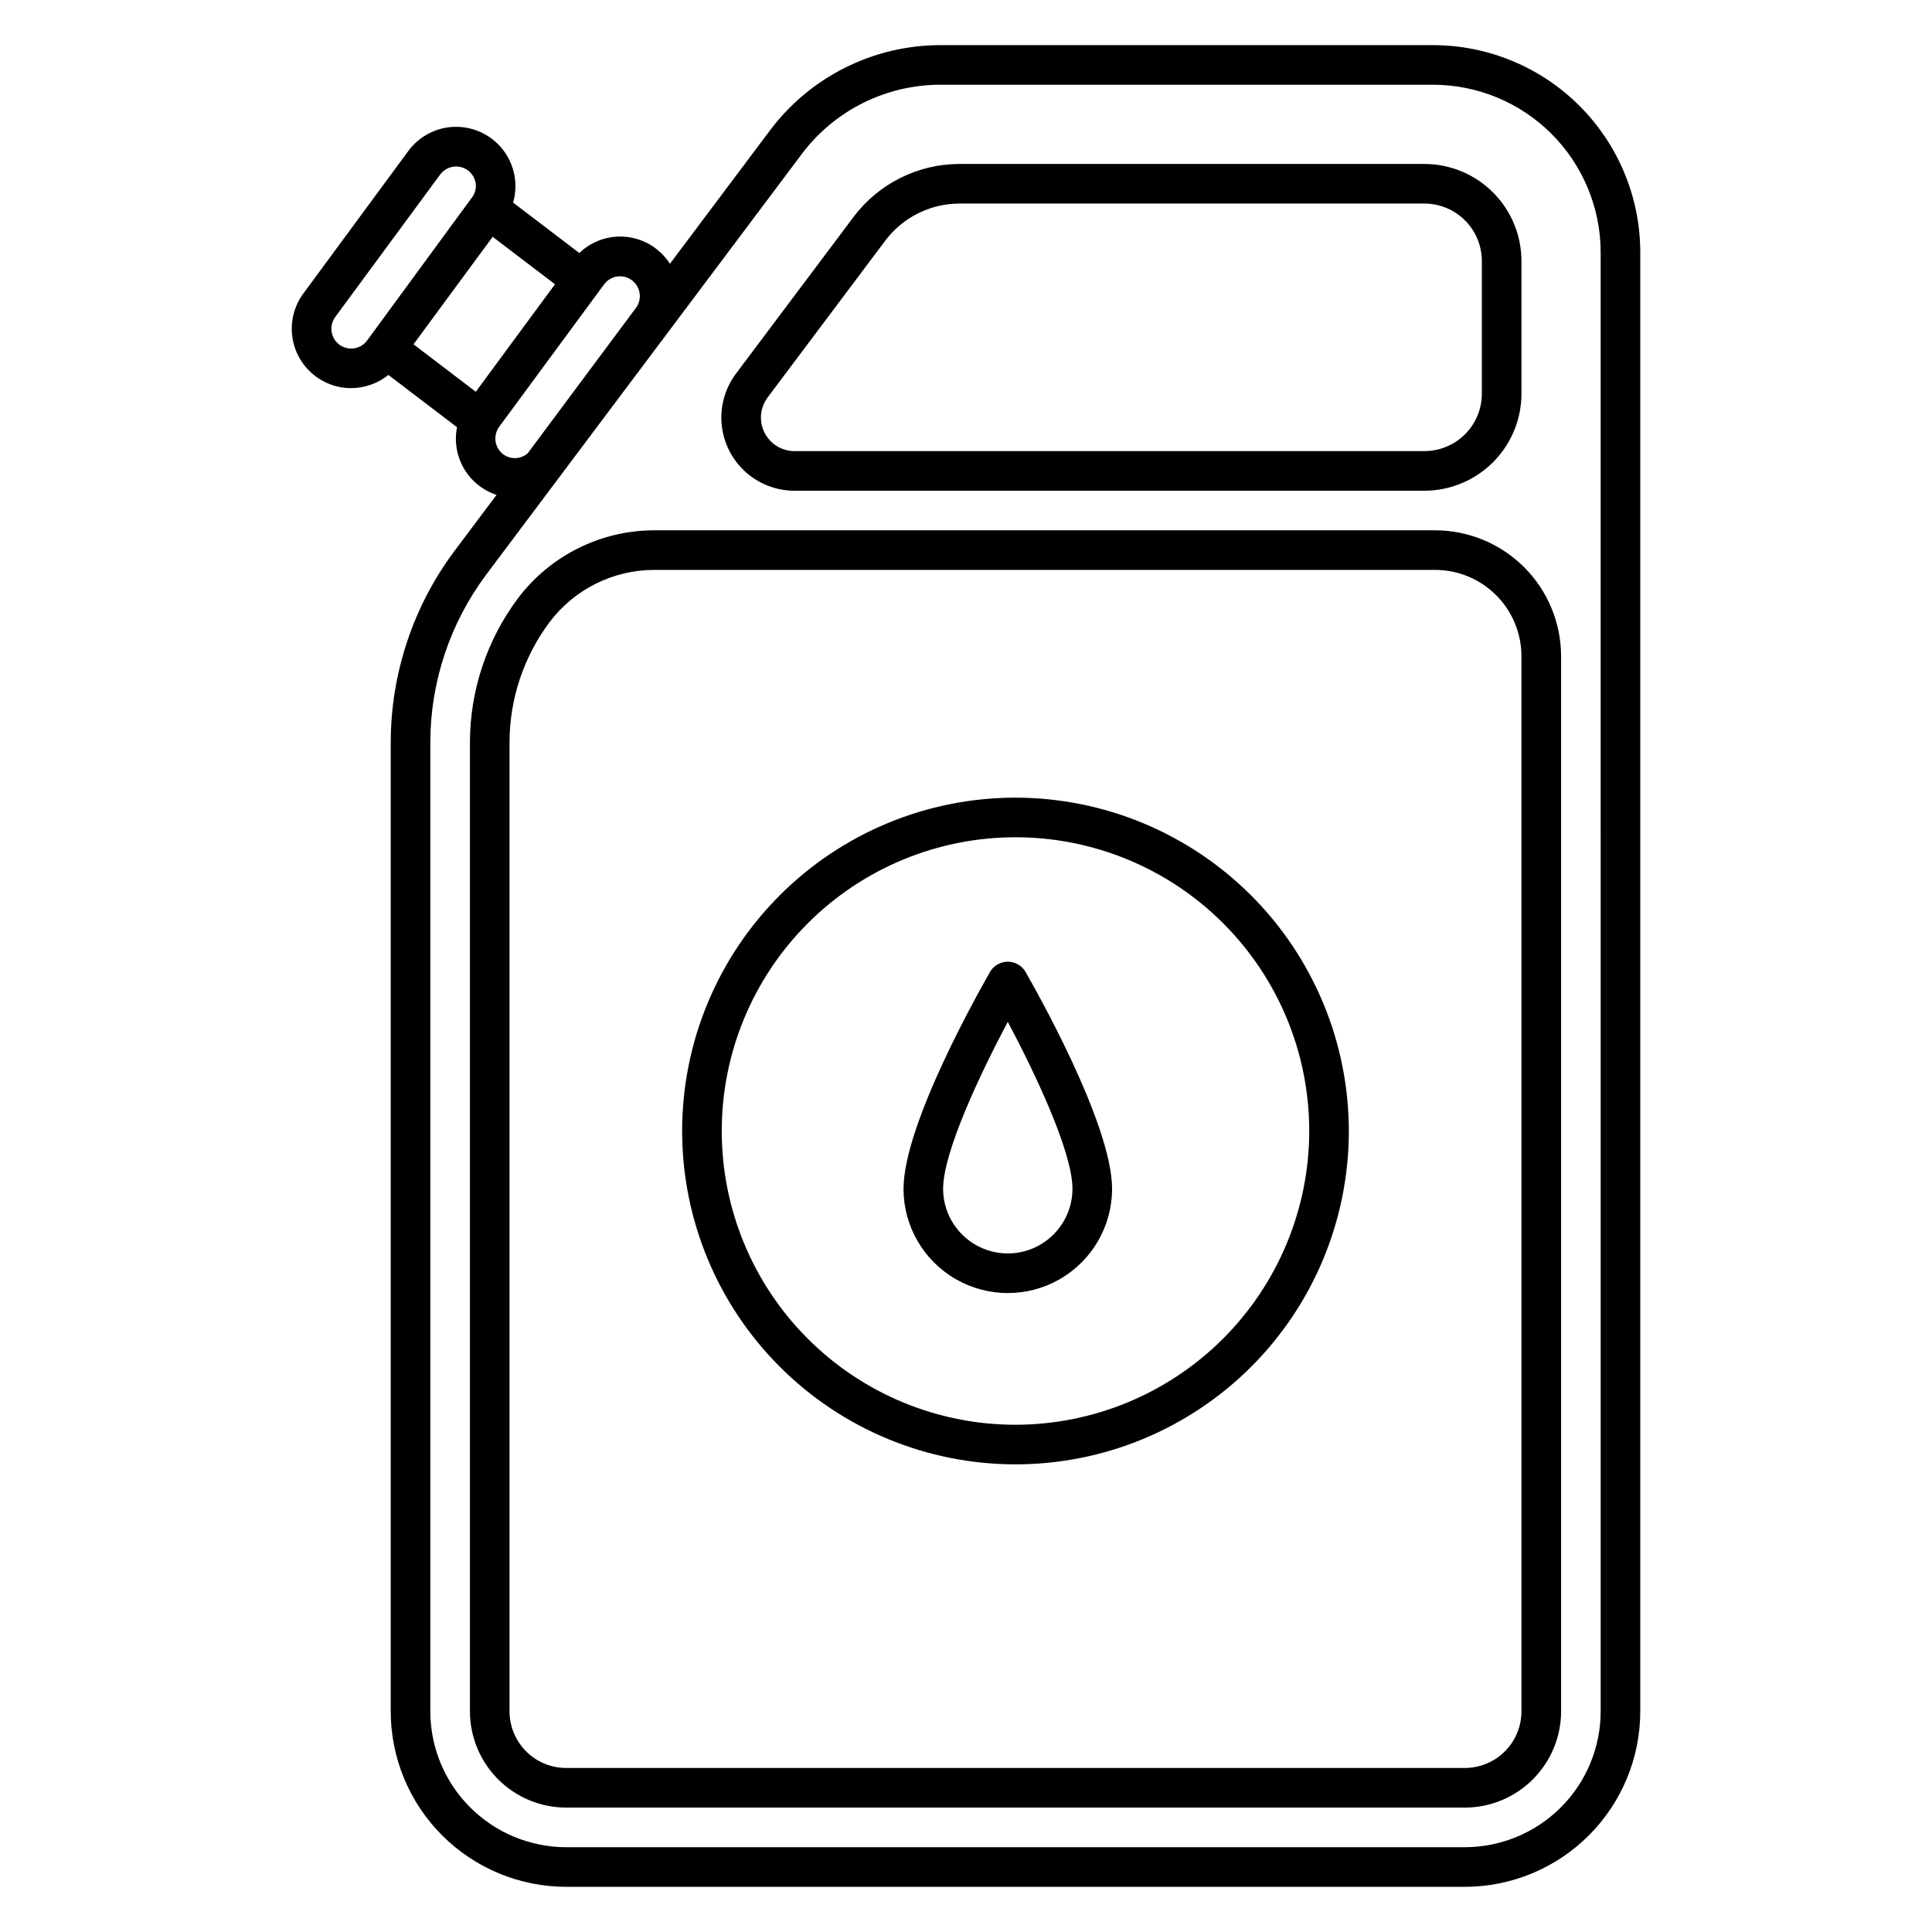
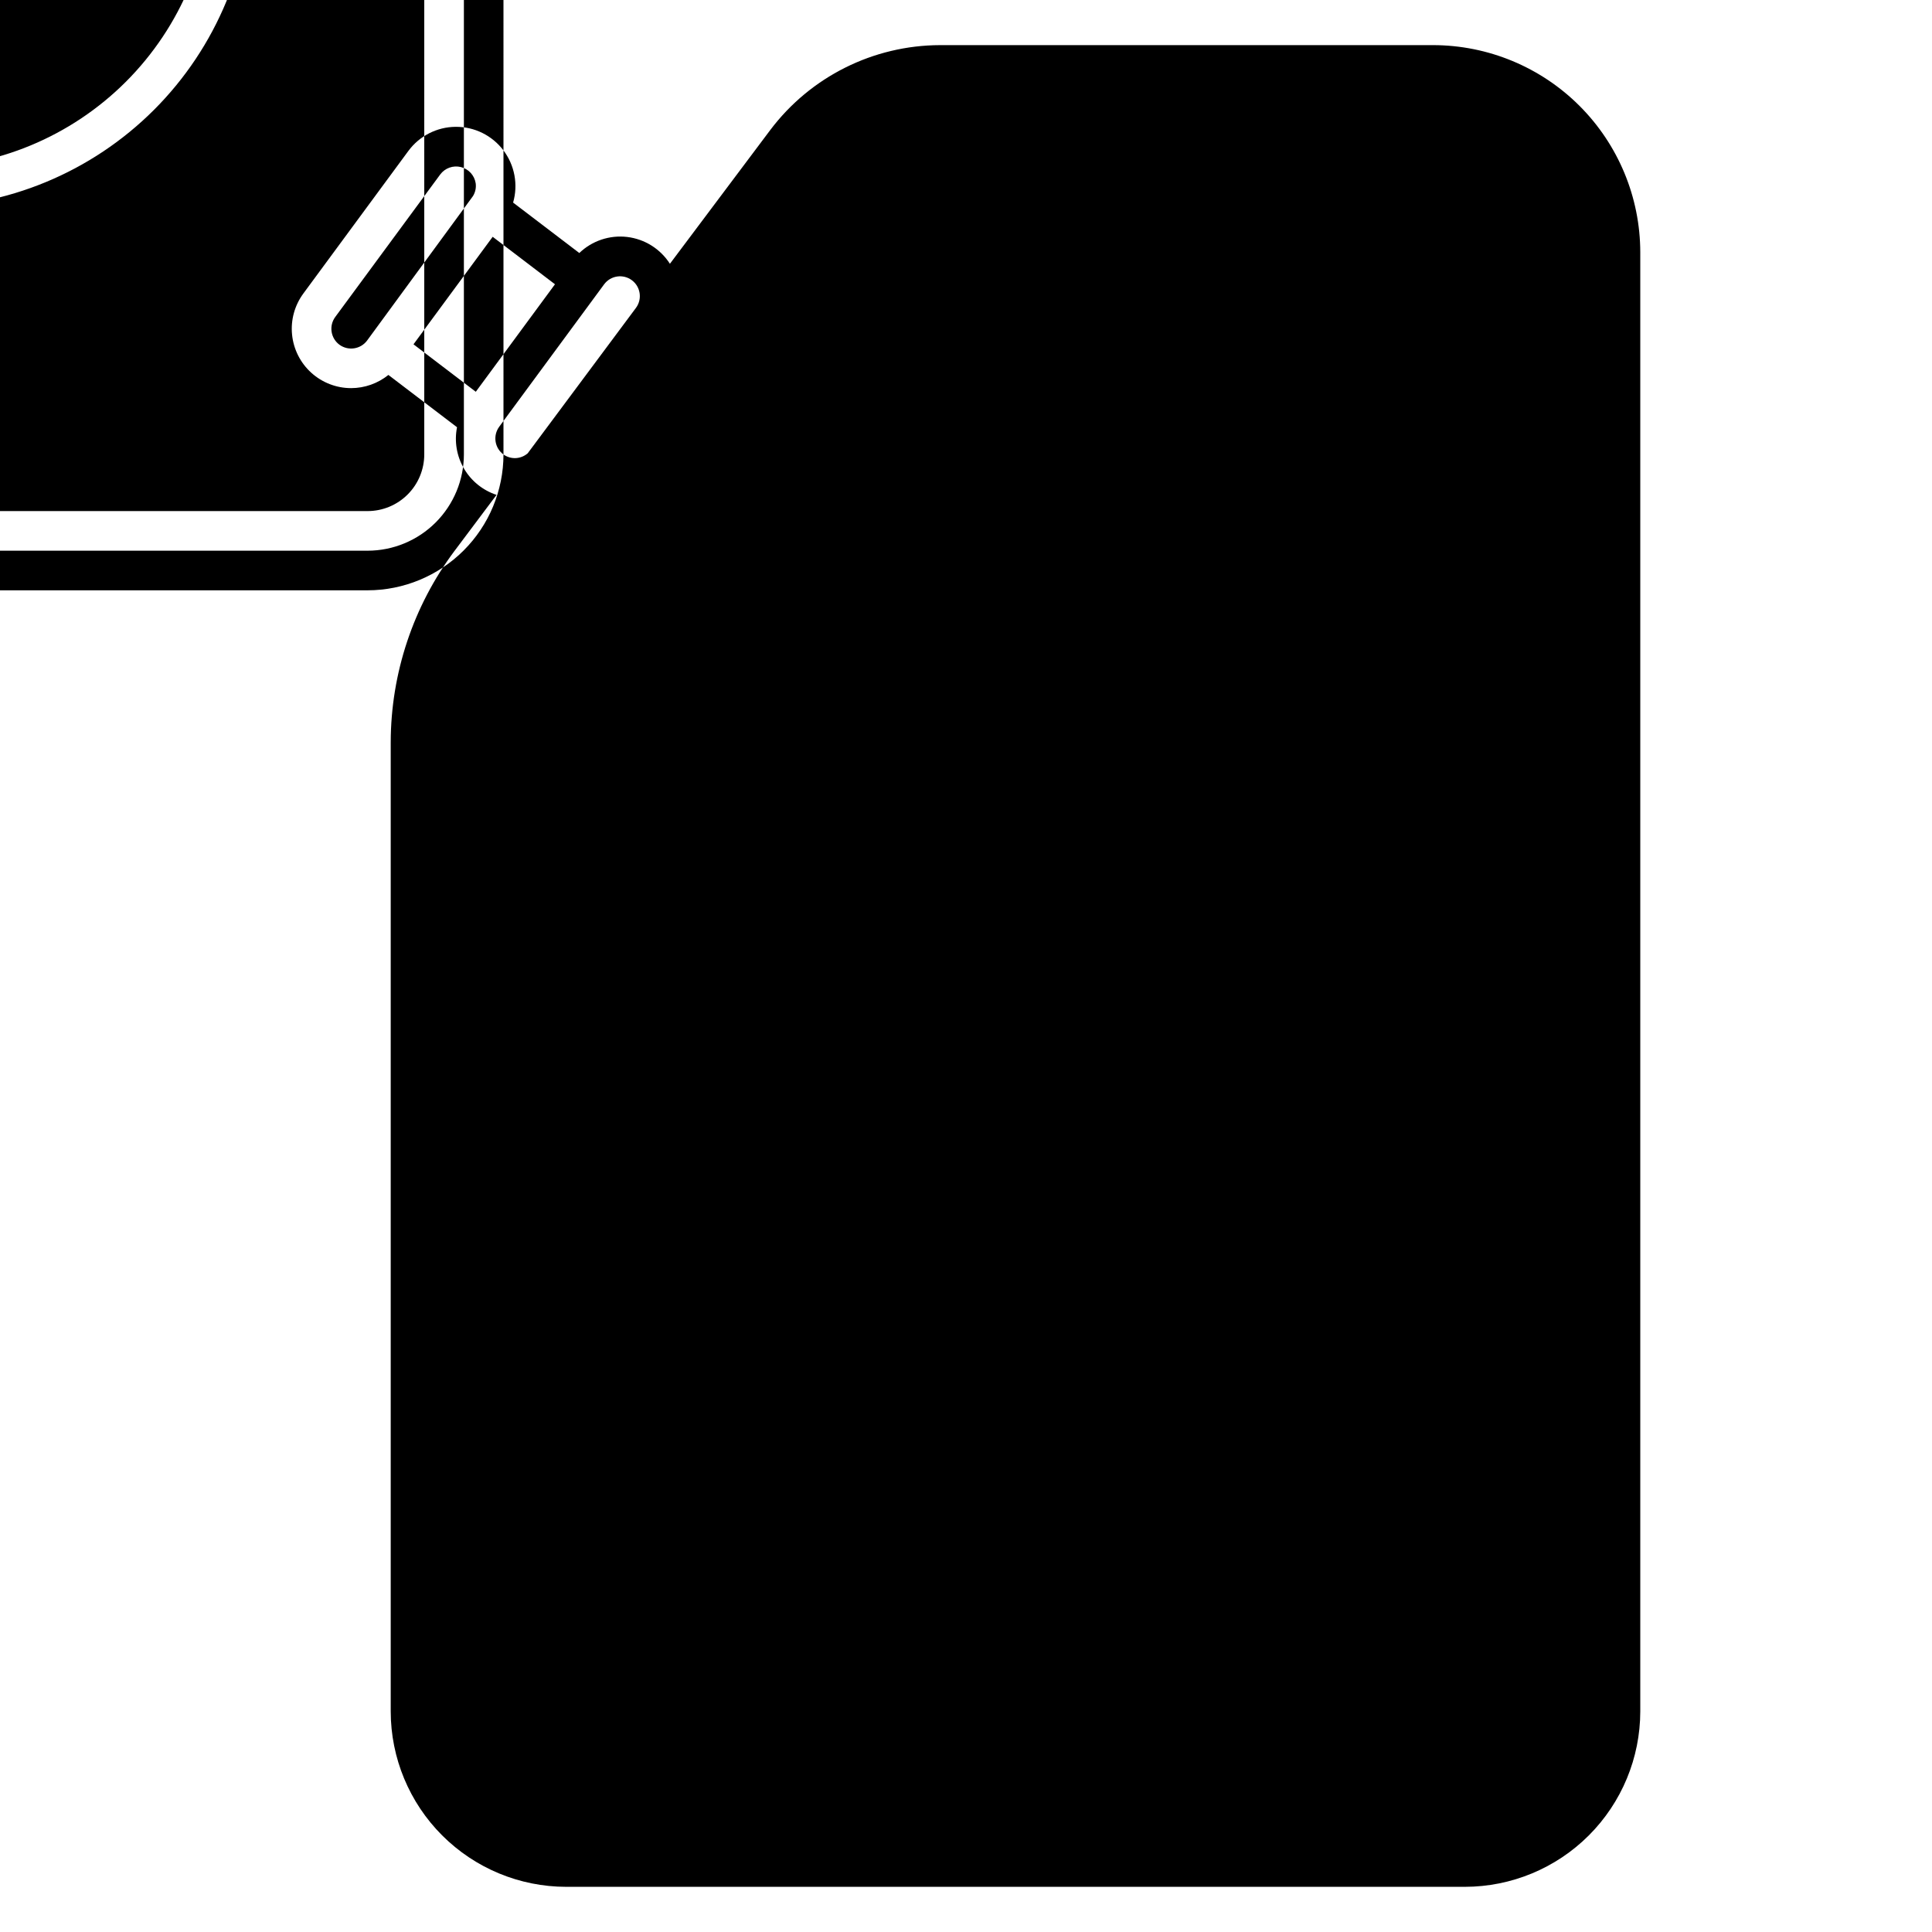
<svg xmlns="http://www.w3.org/2000/svg" fill="#000000" width="800px" height="800px" version="1.1" viewBox="144 144 512 512">
-   <path d="m523.78 155.96h-130.66c-17.699 0.043-34.355 8.375-45.004 22.512l-26.586 35.438 0.004-0.004c-2.523-3.945-6.68-6.555-11.328-7.109-4.652-0.551-9.305 1.008-12.68 4.254l-17.547-13.367c1.375-4.766 0.418-9.902-2.582-13.855-2.996-3.953-7.688-6.258-12.648-6.219-4.961 0.039-9.609 2.418-12.547 6.418l-27.816 37.762h0.004c-2.312 3.137-3.379 7.023-2.988 10.902 0.387 3.879 2.203 7.477 5.094 10.094 2.891 2.617 6.648 4.07 10.547 4.074 3.598-0.008 7.086-1.242 9.887-3.496l18.188 13.859c-0.75 3.75-0.094 7.644 1.836 10.949 1.93 3.301 5 5.785 8.637 6.977l-11.16 14.879h-0.004c-10.926 14.633-16.844 32.402-16.883 50.664v256.85c0.012 12.324 4.914 24.141 13.629 32.855 8.719 8.719 20.535 13.621 32.859 13.633h238.17c12.328-0.012 24.145-4.914 32.859-13.633 8.715-8.715 13.617-20.531 13.629-32.855v-386.67c-0.016-14.559-5.805-28.516-16.098-38.809-10.293-10.293-24.25-16.086-38.809-16.102zm-253.69 91.863-16.508-12.578 20.984-28.492 16.508 12.582zm-36.125-12.465h-0.004c-1.121-0.824-1.871-2.062-2.082-3.441s0.133-2.785 0.957-3.906l27.816-37.762c1.258-1.707 3.422-2.488 5.481-1.98 2.059 0.508 3.609 2.207 3.93 4.301 0.16 1.18-0.094 2.379-0.719 3.391-0.039 0.047-28.055 38.277-28.055 38.277h0.004c-1.723 2.32-4.996 2.82-7.332 1.121zm43.461 29.086-0.004-0.004c-1.125-0.824-1.875-2.059-2.086-3.438-0.211-1.379 0.133-2.785 0.957-3.906l27.816-37.762c1.727-2.316 4.996-2.801 7.32-1.09 2.324 1.715 2.828 4.981 1.129 7.316l-28.715 38.574v-0.004c-1.812 1.578-4.469 1.703-6.422 0.309zm290.77 333.09c-0.012 9.543-3.805 18.691-10.555 25.438-6.746 6.746-15.895 10.543-25.438 10.555h-238.17c-9.543-0.012-18.691-3.809-25.438-10.555-6.75-6.746-10.543-15.895-10.555-25.438v-256.85c0.031-15.996 5.219-31.555 14.789-44.371l83.691-111.55c8.66-11.5 22.207-18.273 36.602-18.309h130.66c11.773 0.016 23.062 4.699 31.391 13.023 8.324 8.328 13.008 19.617 13.02 31.391zm-43.863-313h-206.99c-14.199 0.031-27.559 6.715-36.102 18.051-8.223 11.004-12.676 24.367-12.703 38.102v256.84c0.008 6.762 2.695 13.242 7.477 18.023s11.266 7.473 18.027 7.481h238.16c6.762-0.008 13.242-2.699 18.023-7.481s7.473-11.262 7.481-18.023v-279.62c-0.008-8.844-3.527-17.328-9.785-23.582-6.254-6.258-14.734-9.777-23.582-9.785zm22.871 312.99c-0.004 3.977-1.586 7.793-4.398 10.605-2.816 2.816-6.629 4.398-10.609 4.402h-238.16c-3.977-0.004-7.793-1.586-10.605-4.402-2.816-2.812-4.398-6.629-4.402-10.605v-256.84c0.023-11.465 3.742-22.617 10.602-31.801 6.559-8.703 16.812-13.828 27.707-13.855h206.99c6.062 0.004 11.879 2.418 16.168 6.707 4.285 4.285 6.699 10.102 6.703 16.164zm-134.09-242.14c-23.43 0-45.898 9.309-62.465 25.875-16.57 16.566-25.875 39.035-25.875 62.465 0 23.43 9.305 45.902 25.871 62.469 16.57 16.566 39.039 25.875 62.469 25.875s45.898-9.305 62.469-25.871c16.566-16.566 25.875-39.039 25.875-62.469-0.027-23.422-9.344-45.875-25.902-62.438-16.562-16.562-39.02-25.879-62.441-25.906zm0 166.19c-20.645 0-40.445-8.199-55.043-22.801-14.602-14.598-22.801-34.398-22.801-55.047 0-20.645 8.199-40.445 22.801-55.043 14.598-14.602 34.398-22.801 55.047-22.801 20.645 0 40.445 8.203 55.043 22.801 14.602 14.602 22.801 34.402 22.801 55.047-0.023 20.641-8.234 40.426-22.828 55.02s-34.379 22.801-55.02 22.824zm-58.566-247.53h166.94c6.82-0.008 13.355-2.719 18.176-7.543 4.82-4.82 7.531-11.355 7.539-18.172v-35.164c-0.008-6.816-2.719-13.352-7.539-18.172-4.82-4.824-11.355-7.535-18.176-7.543h-123.26c-11.004 0.027-21.363 5.207-27.992 13.992l-31.195 41.574c-2.894 3.859-4.246 8.66-3.793 13.465 0.457 4.805 2.688 9.266 6.254 12.516 3.57 3.246 8.223 5.047 13.047 5.047zm-7.113-24.723 31.195-41.578 0.004-0.004c4.637-6.148 11.891-9.773 19.594-9.793h123.26c4.035 0.004 7.906 1.609 10.758 4.465 2.852 2.852 4.457 6.719 4.461 10.754v35.164c-0.004 4.035-1.609 7.902-4.461 10.754-2.852 2.856-6.723 4.461-10.758 4.465h-166.94c-3.367 0-6.449-1.902-7.953-4.914-1.508-3.012-1.18-6.621 0.84-9.312zm59.098 151.98c-2.367 4.09-23.09 40.461-23.09 57.727l-0.004 0.004c0 9.875 5.269 18.996 13.82 23.934 8.551 4.938 19.086 4.938 27.637 0s13.816-14.059 13.816-23.934c0-17.266-20.73-53.637-23.09-57.727v-0.004c-1.012-1.523-2.719-2.438-4.547-2.438-1.828 0-3.535 0.914-4.543 2.438zm4.543 74.871v0.004c-4.547-0.008-8.902-1.816-12.117-5.027-3.215-3.215-5.019-7.574-5.023-12.117 0-9.812 10.043-30.879 17.141-44.242 7.098 13.359 17.141 34.426 17.141 44.242-0.008 4.543-1.812 8.902-5.027 12.117-3.215 3.211-7.57 5.019-12.113 5.027z" />
+   <path d="m523.78 155.96h-130.66c-17.699 0.043-34.355 8.375-45.004 22.512l-26.586 35.438 0.004-0.004c-2.523-3.945-6.68-6.555-11.328-7.109-4.652-0.551-9.305 1.008-12.68 4.254l-17.547-13.367c1.375-4.766 0.418-9.902-2.582-13.855-2.996-3.953-7.688-6.258-12.648-6.219-4.961 0.039-9.609 2.418-12.547 6.418l-27.816 37.762h0.004c-2.312 3.137-3.379 7.023-2.988 10.902 0.387 3.879 2.203 7.477 5.094 10.094 2.891 2.617 6.648 4.07 10.547 4.074 3.598-0.008 7.086-1.242 9.887-3.496l18.188 13.859c-0.75 3.75-0.094 7.644 1.836 10.949 1.93 3.301 5 5.785 8.637 6.977l-11.16 14.879h-0.004c-10.926 14.633-16.844 32.402-16.883 50.664v256.85c0.012 12.324 4.914 24.141 13.629 32.855 8.719 8.719 20.535 13.621 32.859 13.633h238.17c12.328-0.012 24.145-4.914 32.859-13.633 8.715-8.715 13.617-20.531 13.629-32.855v-386.67c-0.016-14.559-5.805-28.516-16.098-38.809-10.293-10.293-24.25-16.086-38.809-16.102zm-253.69 91.863-16.508-12.578 20.984-28.492 16.508 12.582zm-36.125-12.465h-0.004c-1.121-0.824-1.871-2.062-2.082-3.441s0.133-2.785 0.957-3.906l27.816-37.762c1.258-1.707 3.422-2.488 5.481-1.98 2.059 0.508 3.609 2.207 3.93 4.301 0.16 1.18-0.094 2.379-0.719 3.391-0.039 0.047-28.055 38.277-28.055 38.277h0.004c-1.723 2.32-4.996 2.82-7.332 1.121zm43.461 29.086-0.004-0.004c-1.125-0.824-1.875-2.059-2.086-3.438-0.211-1.379 0.133-2.785 0.957-3.906l27.816-37.762c1.727-2.316 4.996-2.801 7.32-1.09 2.324 1.715 2.828 4.981 1.129 7.316l-28.715 38.574v-0.004c-1.812 1.578-4.469 1.703-6.422 0.309zc-0.012 9.543-3.805 18.691-10.555 25.438-6.746 6.746-15.895 10.543-25.438 10.555h-238.17c-9.543-0.012-18.691-3.809-25.438-10.555-6.75-6.746-10.543-15.895-10.555-25.438v-256.85c0.031-15.996 5.219-31.555 14.789-44.371l83.691-111.55c8.66-11.5 22.207-18.273 36.602-18.309h130.66c11.773 0.016 23.062 4.699 31.391 13.023 8.324 8.328 13.008 19.617 13.02 31.391zm-43.863-313h-206.99c-14.199 0.031-27.559 6.715-36.102 18.051-8.223 11.004-12.676 24.367-12.703 38.102v256.84c0.008 6.762 2.695 13.242 7.477 18.023s11.266 7.473 18.027 7.481h238.16c6.762-0.008 13.242-2.699 18.023-7.481s7.473-11.262 7.481-18.023v-279.62c-0.008-8.844-3.527-17.328-9.785-23.582-6.254-6.258-14.734-9.777-23.582-9.785zm22.871 312.99c-0.004 3.977-1.586 7.793-4.398 10.605-2.816 2.816-6.629 4.398-10.609 4.402h-238.16c-3.977-0.004-7.793-1.586-10.605-4.402-2.816-2.812-4.398-6.629-4.402-10.605v-256.84c0.023-11.465 3.742-22.617 10.602-31.801 6.559-8.703 16.812-13.828 27.707-13.855h206.99c6.062 0.004 11.879 2.418 16.168 6.707 4.285 4.285 6.699 10.102 6.703 16.164zm-134.09-242.14c-23.43 0-45.898 9.309-62.465 25.875-16.57 16.566-25.875 39.035-25.875 62.465 0 23.43 9.305 45.902 25.871 62.469 16.57 16.566 39.039 25.875 62.469 25.875s45.898-9.305 62.469-25.871c16.566-16.566 25.875-39.039 25.875-62.469-0.027-23.422-9.344-45.875-25.902-62.438-16.562-16.562-39.02-25.879-62.441-25.906zm0 166.19c-20.645 0-40.445-8.199-55.043-22.801-14.602-14.598-22.801-34.398-22.801-55.047 0-20.645 8.199-40.445 22.801-55.043 14.598-14.602 34.398-22.801 55.047-22.801 20.645 0 40.445 8.203 55.043 22.801 14.602 14.602 22.801 34.402 22.801 55.047-0.023 20.641-8.234 40.426-22.828 55.02s-34.379 22.801-55.02 22.824zm-58.566-247.53h166.94c6.82-0.008 13.355-2.719 18.176-7.543 4.82-4.82 7.531-11.355 7.539-18.172v-35.164c-0.008-6.816-2.719-13.352-7.539-18.172-4.82-4.824-11.355-7.535-18.176-7.543h-123.26c-11.004 0.027-21.363 5.207-27.992 13.992l-31.195 41.574c-2.894 3.859-4.246 8.66-3.793 13.465 0.457 4.805 2.688 9.266 6.254 12.516 3.57 3.246 8.223 5.047 13.047 5.047zm-7.113-24.723 31.195-41.578 0.004-0.004c4.637-6.148 11.891-9.773 19.594-9.793h123.26c4.035 0.004 7.906 1.609 10.758 4.465 2.852 2.852 4.457 6.719 4.461 10.754v35.164c-0.004 4.035-1.609 7.902-4.461 10.754-2.852 2.856-6.723 4.461-10.758 4.465h-166.94c-3.367 0-6.449-1.902-7.953-4.914-1.508-3.012-1.18-6.621 0.84-9.312zm59.098 151.98c-2.367 4.09-23.09 40.461-23.09 57.727l-0.004 0.004c0 9.875 5.269 18.996 13.82 23.934 8.551 4.938 19.086 4.938 27.637 0s13.816-14.059 13.816-23.934c0-17.266-20.73-53.637-23.09-57.727v-0.004c-1.012-1.523-2.719-2.438-4.547-2.438-1.828 0-3.535 0.914-4.543 2.438zm4.543 74.871v0.004c-4.547-0.008-8.902-1.816-12.117-5.027-3.215-3.215-5.019-7.574-5.023-12.117 0-9.812 10.043-30.879 17.141-44.242 7.098 13.359 17.141 34.426 17.141 44.242-0.008 4.543-1.812 8.902-5.027 12.117-3.215 3.211-7.57 5.019-12.113 5.027z" />
</svg>